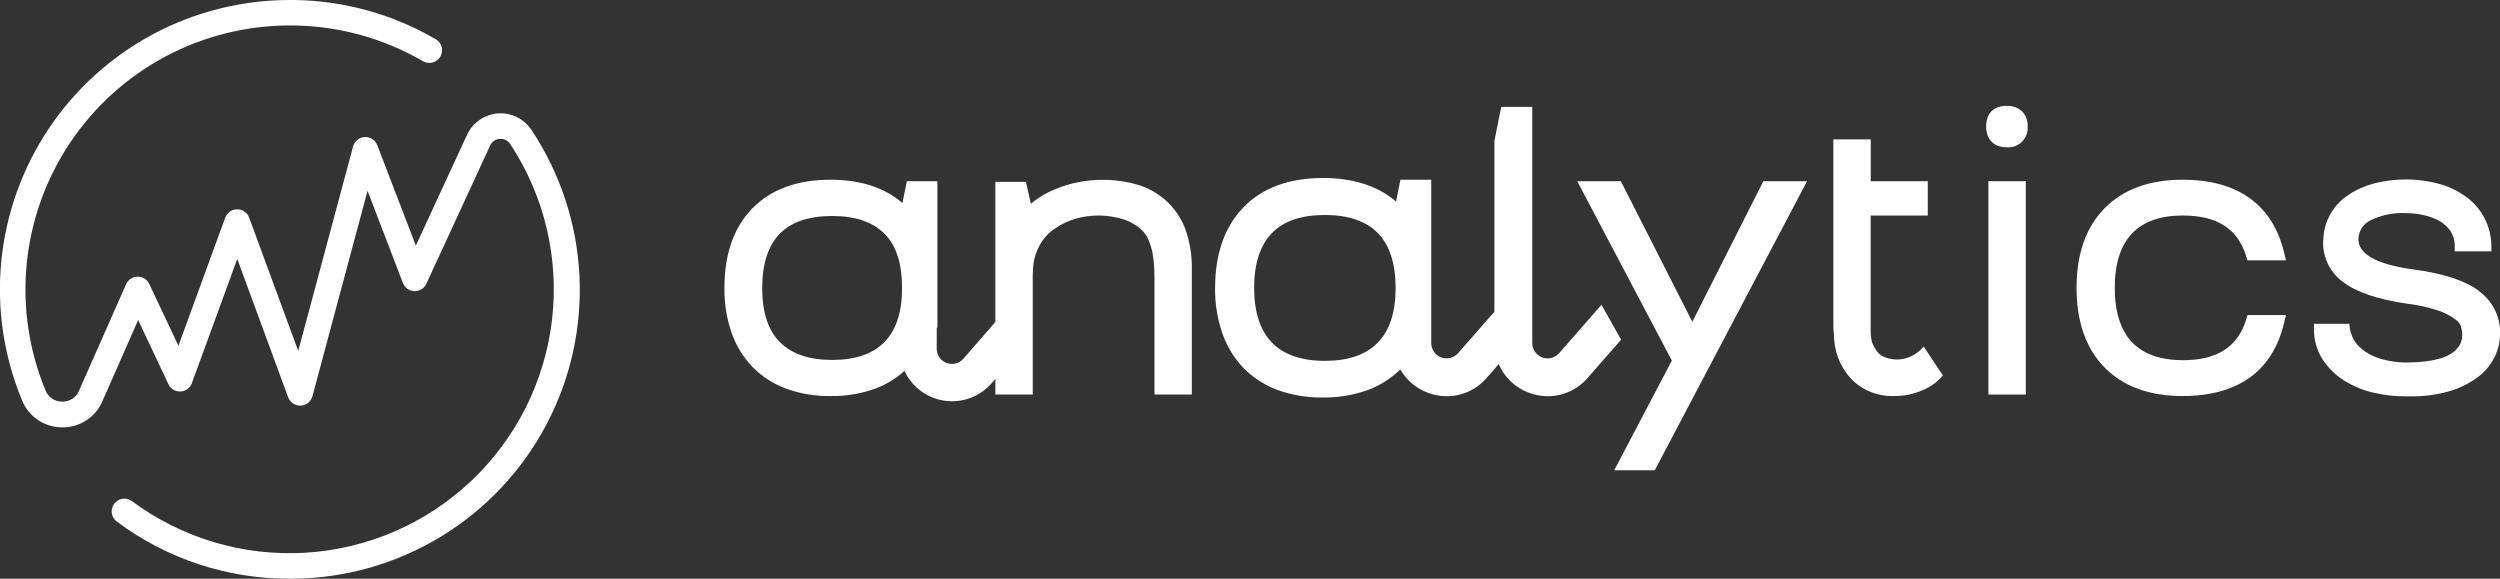
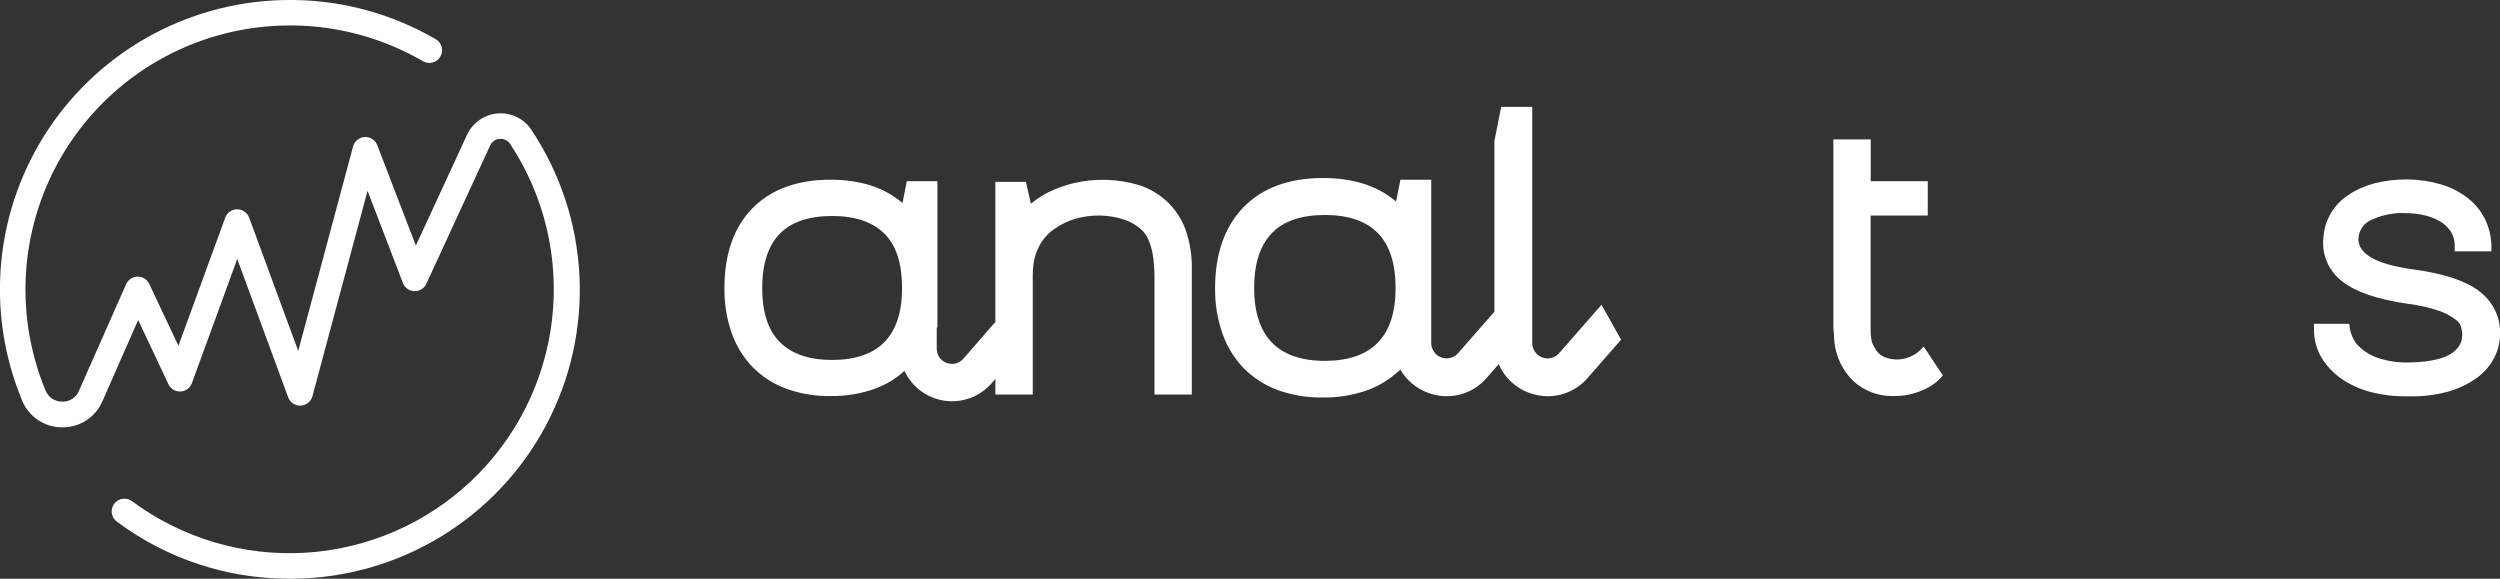
<svg xmlns="http://www.w3.org/2000/svg" width="756" height="175" viewBox="0 0 756 175" fill="none">
  <rect x="0" y="0" width="756" height="175" fill="#333333" stroke="none" />
  <g clip-path="url(#clip0_672_1145)">
    <path d="M352.909 60.947C350.482 58.684 347.584 56.984 344.423 55.97C337.947 54.038 331.076 53.852 324.504 55.428C322.096 56.033 319.75 56.864 317.499 57.91C315.748 58.737 314.095 59.755 312.569 60.947L311.736 61.594L310.243 54.993H300.991V97.544L300.898 97.465L291.329 108.476C290.713 109.179 289.898 109.678 288.992 109.907C288.085 110.136 287.131 110.083 286.255 109.756C285.38 109.429 284.624 108.843 284.09 108.077C283.556 107.311 283.269 106.4 283.266 105.466V99.234L283.477 98.918V54.795H274.225L272.903 61.396C267.484 56.709 260.162 54.346 251.134 54.346C241.102 54.346 233.158 57.25 227.528 62.993C221.897 68.737 219.069 76.83 219.069 87.062C219.002 91.69 219.735 96.295 221.236 100.674C222.593 104.526 224.756 108.046 227.581 110.998C230.434 113.89 233.891 116.117 237.705 117.52C242.008 119.077 246.559 119.838 251.134 119.764C255.811 119.844 260.462 119.06 264.854 117.454C267.821 116.336 270.568 114.704 272.97 112.635L273.485 112.107C274.594 114.52 276.293 116.615 278.424 118.201C280.556 119.787 283.052 120.812 285.684 121.183C288.316 121.553 290.999 121.258 293.486 120.322C295.974 119.387 298.186 117.842 299.92 115.83L301.004 114.589V119.316H312.305V83.22C312.31 82.112 312.38 81.005 312.516 79.906C312.676 78.64 312.991 77.398 313.455 76.209C313.965 74.86 314.654 73.586 315.503 72.42C316.492 71.11 317.699 69.981 319.072 69.08C321.017 67.722 323.181 66.709 325.469 66.083C330.148 64.788 335.101 64.875 339.731 66.334C341.718 66.955 343.548 67.995 345.097 69.383C346.057 70.268 346.815 71.348 347.318 72.552C347.849 73.829 348.252 75.156 348.521 76.513C348.752 77.823 348.911 79.146 348.996 80.474C349.063 81.794 349.115 82.929 349.115 83.88V119.302H360.403V81.411C360.49 77.329 359.846 73.265 358.5 69.41C357.319 66.194 355.405 63.296 352.909 60.947V60.947ZM267.497 103.393C263.982 107.011 258.668 108.846 251.637 108.846C244.605 108.846 239.357 107.011 235.776 103.393C232.194 99.776 230.489 94.284 230.489 87.088C230.489 79.893 232.273 74.295 235.776 70.704C239.278 67.113 244.605 65.317 251.637 65.317C258.668 65.317 263.929 67.139 267.497 70.704C271.066 74.268 272.784 79.8 272.784 87.088C272.784 94.376 271 99.789 267.497 103.393Z" fill="white" />
-     <path d="M511.755 97.307L490.144 54.795H476.953L505.569 109.044L488.135 142.209H500.401L546.451 54.795H533.246L511.755 97.307Z" fill="white" />
    <path d="M580.42 106.127C579.627 106.813 578.736 107.379 577.777 107.803C576.565 108.359 575.254 108.666 573.921 108.707C572.589 108.747 571.262 108.521 570.018 108.041C569.009 107.661 568.131 106.996 567.494 106.127C566.922 105.306 566.451 104.419 566.092 103.486C565.817 102.358 565.68 101.201 565.683 100.04V65.172H582.958V54.795H565.709V42.16H554.408V94.72C554.408 96.238 554.408 97.558 554.408 98.68C554.428 99.506 554.489 100.33 554.593 101.149C554.584 101.82 554.619 102.49 554.699 103.156C555.111 107.768 557.176 112.076 560.515 115.289C563.795 118.277 568.105 119.881 572.543 119.765C574.712 119.811 576.875 119.517 578.953 118.893C580.448 118.44 581.892 117.834 583.262 117.085C584.536 116.386 585.695 115.495 586.699 114.444L587.531 113.533L581.716 104.793L580.42 106.127Z" fill="white" />
-     <path d="M606.829 32.008C602.864 32.008 600.617 34.265 600.617 38.213C600.617 42.16 602.891 44.537 606.829 44.537C607.678 44.604 608.531 44.487 609.33 44.193C610.129 43.899 610.855 43.436 611.457 42.834C612.059 42.233 612.523 41.508 612.817 40.711C613.111 39.913 613.228 39.06 613.161 38.213C613.205 37.371 613.075 36.529 612.776 35.74C612.478 34.952 612.02 34.234 611.429 33.631C610.168 32.509 608.516 31.926 606.829 32.008" fill="white" />
-     <path d="M612.592 54.795H601.291V119.316H612.592V54.795Z" fill="white" />
-     <path d="M660.134 65.172C670.509 65.172 676.761 69.238 679.272 77.582L679.616 78.718H691.274L690.811 76.79C689.146 69.449 685.643 63.799 680.422 60.01C675.202 56.221 668.368 54.346 660.015 54.346C649.983 54.346 642.039 57.25 636.408 62.993C630.778 68.737 627.949 76.83 627.949 87.062C627.949 97.294 630.791 105.387 636.408 111.117C642.026 116.847 649.983 119.764 660.015 119.764C668.368 119.764 675.241 117.863 680.422 114.114C685.604 110.364 689.146 104.634 690.811 97.214L691.274 95.274H679.643L679.312 96.409C676.801 104.819 670.536 108.925 660.173 108.925C653.34 108.925 648.145 107.09 644.722 103.486C641.299 99.881 639.501 94.323 639.501 87.049C639.501 79.774 641.259 74.216 644.722 70.598C648.185 66.981 653.34 65.159 660.173 65.159" fill="white" />
    <path d="M749.576 87.92C745.334 84.805 738.738 82.639 729.446 81.425C718.542 79.906 713.07 76.778 713.189 72.183C713.234 71.01 713.599 69.871 714.244 68.889C714.889 67.907 715.79 67.12 716.85 66.612C720.172 65.008 723.844 64.264 727.53 64.446C729.307 64.461 731.078 64.656 732.817 65.027C734.516 65.376 736.151 65.981 737.667 66.823C739.017 67.581 740.174 68.638 741.051 69.912C741.922 71.273 742.355 72.867 742.294 74.48V75.999H753.396V74.375C753.359 71.474 752.658 68.62 751.348 66.031C750.063 63.543 748.233 61.377 745.995 59.693C743.61 57.909 740.924 56.568 738.064 55.733C734.793 54.789 731.41 54.292 728.005 54.254C720.802 54.254 714.788 55.812 710.294 58.875C708.075 60.275 706.22 62.182 704.882 64.438C703.545 66.694 702.763 69.236 702.601 71.853C702.311 74.398 702.7 76.974 703.728 79.321C704.757 81.667 706.388 83.701 708.457 85.214C712.594 88.382 718.912 90.495 727.781 91.815C731.155 92.198 734.479 92.942 737.694 94.033C739.46 94.653 741.119 95.544 742.611 96.674C743.296 97.14 743.828 97.796 744.144 98.562C744.325 99.199 744.466 99.847 744.567 100.502C744.607 101.204 744.567 101.909 744.448 102.602C744.243 103.7 743.713 104.711 742.928 105.506C740.602 108.147 735.791 109.467 728.64 109.612C725.455 109.713 722.276 109.266 719.242 108.292C717.262 107.648 715.432 106.611 713.863 105.242C712.788 104.316 711.935 103.161 711.365 101.862C710.991 101.046 710.724 100.185 710.572 99.301L710.439 97.915H699.746V99.499C699.694 102.688 700.566 105.825 702.258 108.53C703.92 111.119 706.119 113.32 708.708 114.986C711.548 116.782 714.678 118.073 717.96 118.801C720.993 119.509 724.098 119.859 727.212 119.844C727.807 119.844 728.415 119.844 729.01 119.844C732.946 119.914 736.871 119.398 740.655 118.313C743.66 117.439 746.494 116.059 749.035 114.233C751.187 112.685 752.951 110.661 754.189 108.318C755.275 106.241 755.893 103.952 756 101.612C756.185 98.984 755.693 96.354 754.571 93.971C753.449 91.588 751.734 89.532 749.59 88" fill="white" />
    <path d="M484.289 92.158L471.507 106.773C470.888 107.492 470.063 108.003 469.143 108.239C468.224 108.474 467.254 108.422 466.365 108.089C465.476 107.757 464.71 107.16 464.171 106.379C463.633 105.599 463.347 104.671 463.352 103.723V32.31H453.968L451.906 42.635V94.257L440.948 106.773C440.33 107.484 439.51 107.99 438.596 108.224C437.683 108.457 436.72 108.407 435.835 108.08C434.951 107.753 434.187 107.165 433.646 106.394C433.105 105.622 432.812 104.705 432.807 103.763V54.346H423.488L422.166 60.947C416.668 56.22 409.24 53.831 400.027 53.831C389.863 53.831 381.813 56.775 376.103 62.597C370.394 68.42 367.446 76.698 367.446 87.075C367.375 91.768 368.126 96.437 369.667 100.871C371.031 104.774 373.217 108.34 376.077 111.328C378.974 114.247 382.475 116.5 386.334 117.929C390.697 119.503 395.31 120.272 399.948 120.2C404.687 120.278 409.4 119.486 413.853 117.863C416.854 116.72 419.635 115.067 422.074 112.978L423.475 111.777C425.353 114.999 428.291 117.472 431.789 118.774C433.614 119.46 435.548 119.813 437.499 119.817C439.792 119.819 442.058 119.325 444.142 118.367C446.225 117.41 448.076 116.013 449.566 114.272L453.201 110.113C454.06 112.1 455.314 113.891 456.886 115.38C458.458 116.869 460.316 118.023 462.348 118.774C464.168 119.461 466.098 119.814 468.044 119.817C470.337 119.819 472.604 119.325 474.687 118.367C476.771 117.41 478.621 116.013 480.112 114.272L490.223 102.72L484.289 92.158ZM400.648 109.123C393.577 109.123 388.197 107.261 384.642 103.604C381.086 99.947 379.249 94.363 379.249 87.075C379.249 79.787 381.06 74.15 384.629 70.479C388.197 66.809 393.59 65.013 400.648 65.013C407.706 65.013 413.099 66.848 416.655 70.479C420.21 74.11 422.034 79.721 422.034 87.075C422.034 94.429 420.223 99.934 416.655 103.604C413.086 107.275 407.706 109.123 400.648 109.123" fill="white" />
    <path d="M87.581 175C68.744 175.058 50.4 168.992 35.319 157.718C34.5 157.109 33.958 156.199 33.81 155.19C33.663 154.182 33.922 153.155 34.532 152.338C35.142 151.52 36.053 150.978 37.063 150.831C38.073 150.683 39.1 150.943 39.919 151.552C54.998 162.736 73.54 168.258 92.29 167.147C111.039 166.036 128.798 158.363 142.448 145.477C156.099 132.59 164.769 115.313 166.936 96.677C169.104 78.041 164.631 59.238 154.303 43.569C153.963 43.041 153.486 42.615 152.922 42.338C152.358 42.061 151.73 41.944 151.104 41.997C150.487 42.035 149.893 42.241 149.385 42.592C148.877 42.944 148.475 43.428 148.223 43.991L128.925 85.817C128.608 86.503 128.095 87.08 127.451 87.477C126.807 87.874 126.06 88.072 125.304 88.046C124.548 88.021 123.816 87.773 123.2 87.334C122.584 86.895 122.111 86.285 121.84 85.579L111.148 57.695L94.48 119.826C94.264 120.612 93.804 121.309 93.167 121.817C92.529 122.325 91.747 122.619 90.933 122.656C90.118 122.692 89.312 122.47 88.632 122.021C87.951 121.572 87.431 120.919 87.145 120.157L71.746 78.304L58.026 115.866C57.767 116.579 57.301 117.2 56.688 117.65C56.075 118.099 55.343 118.357 54.584 118.391C53.824 118.425 53.072 118.233 52.421 117.84C51.77 117.447 51.251 116.87 50.929 116.183L41.782 96.775L30.983 121.305C29.978 123.67 28.294 125.684 26.145 127.094C23.994 128.504 21.475 129.246 18.903 129.227H18.757C16.16 129.228 13.622 128.452 11.469 127.001C9.316 125.549 7.647 123.487 6.677 121.081C1.148 107.782 -1.009 93.326 0.395 78.994C1.8 64.663 6.722 50.899 14.727 38.923C22.732 26.947 33.571 17.129 46.284 10.339C58.997 3.55 73.191 -0.002 87.607 5.68636e-07H89.061C104.099 0.224 118.826 4.317 131.82 11.882C132.696 12.408 133.328 13.259 133.575 14.249C133.823 15.24 133.667 16.288 133.141 17.163C132.616 18.039 131.763 18.67 130.772 18.917C129.78 19.165 128.731 19.009 127.854 18.484C116.023 11.617 102.624 7.903 88.942 7.697H87.62C74.477 7.702 61.538 10.944 49.947 17.135C38.357 23.326 28.474 32.276 21.172 43.192C13.87 54.108 9.375 66.654 8.085 79.719C6.794 92.785 8.749 105.966 13.774 118.097C14.183 119.101 14.884 119.958 15.787 120.559C16.689 121.159 17.752 121.474 18.837 121.464V121.464C19.913 121.484 20.97 121.18 21.871 120.592C22.772 120.003 23.474 119.156 23.886 118.163L38.134 85.949C38.432 85.273 38.918 84.697 39.535 84.29C40.151 83.883 40.872 83.662 41.611 83.654C42.35 83.646 43.076 83.85 43.702 84.243C44.327 84.636 44.827 85.201 45.139 85.87L53.956 104.564L68.111 65.815C68.38 65.075 68.871 64.436 69.517 63.985C70.162 63.533 70.932 63.292 71.72 63.293C72.508 63.29 73.278 63.529 73.926 63.978C74.574 64.427 75.068 65.063 75.341 65.802L90.185 106.122L106.773 44.281C106.982 43.496 107.435 42.798 108.066 42.287C108.698 41.775 109.476 41.476 110.288 41.434C111.1 41.391 111.904 41.607 112.586 42.05C113.268 42.493 113.791 43.14 114.082 43.898L125.753 74.264L141.244 40.743C142.079 38.938 143.382 37.388 145.019 36.255C146.655 35.121 148.565 34.445 150.551 34.297C152.537 34.149 154.526 34.534 156.313 35.412C158.099 36.29 159.619 37.629 160.713 39.291C169.426 52.387 174.439 67.589 175.222 83.294C176.006 98.998 172.532 114.623 165.166 128.52C157.801 142.416 146.817 154.07 133.373 162.25C119.929 170.431 104.525 174.836 88.784 175H87.581Z" fill="white" />
  </g>
  <defs>
    <clipPath id="clip0_672_1145">
      <rect width="756" height="175" fill="white" />
    </clipPath>
  </defs>
</svg>